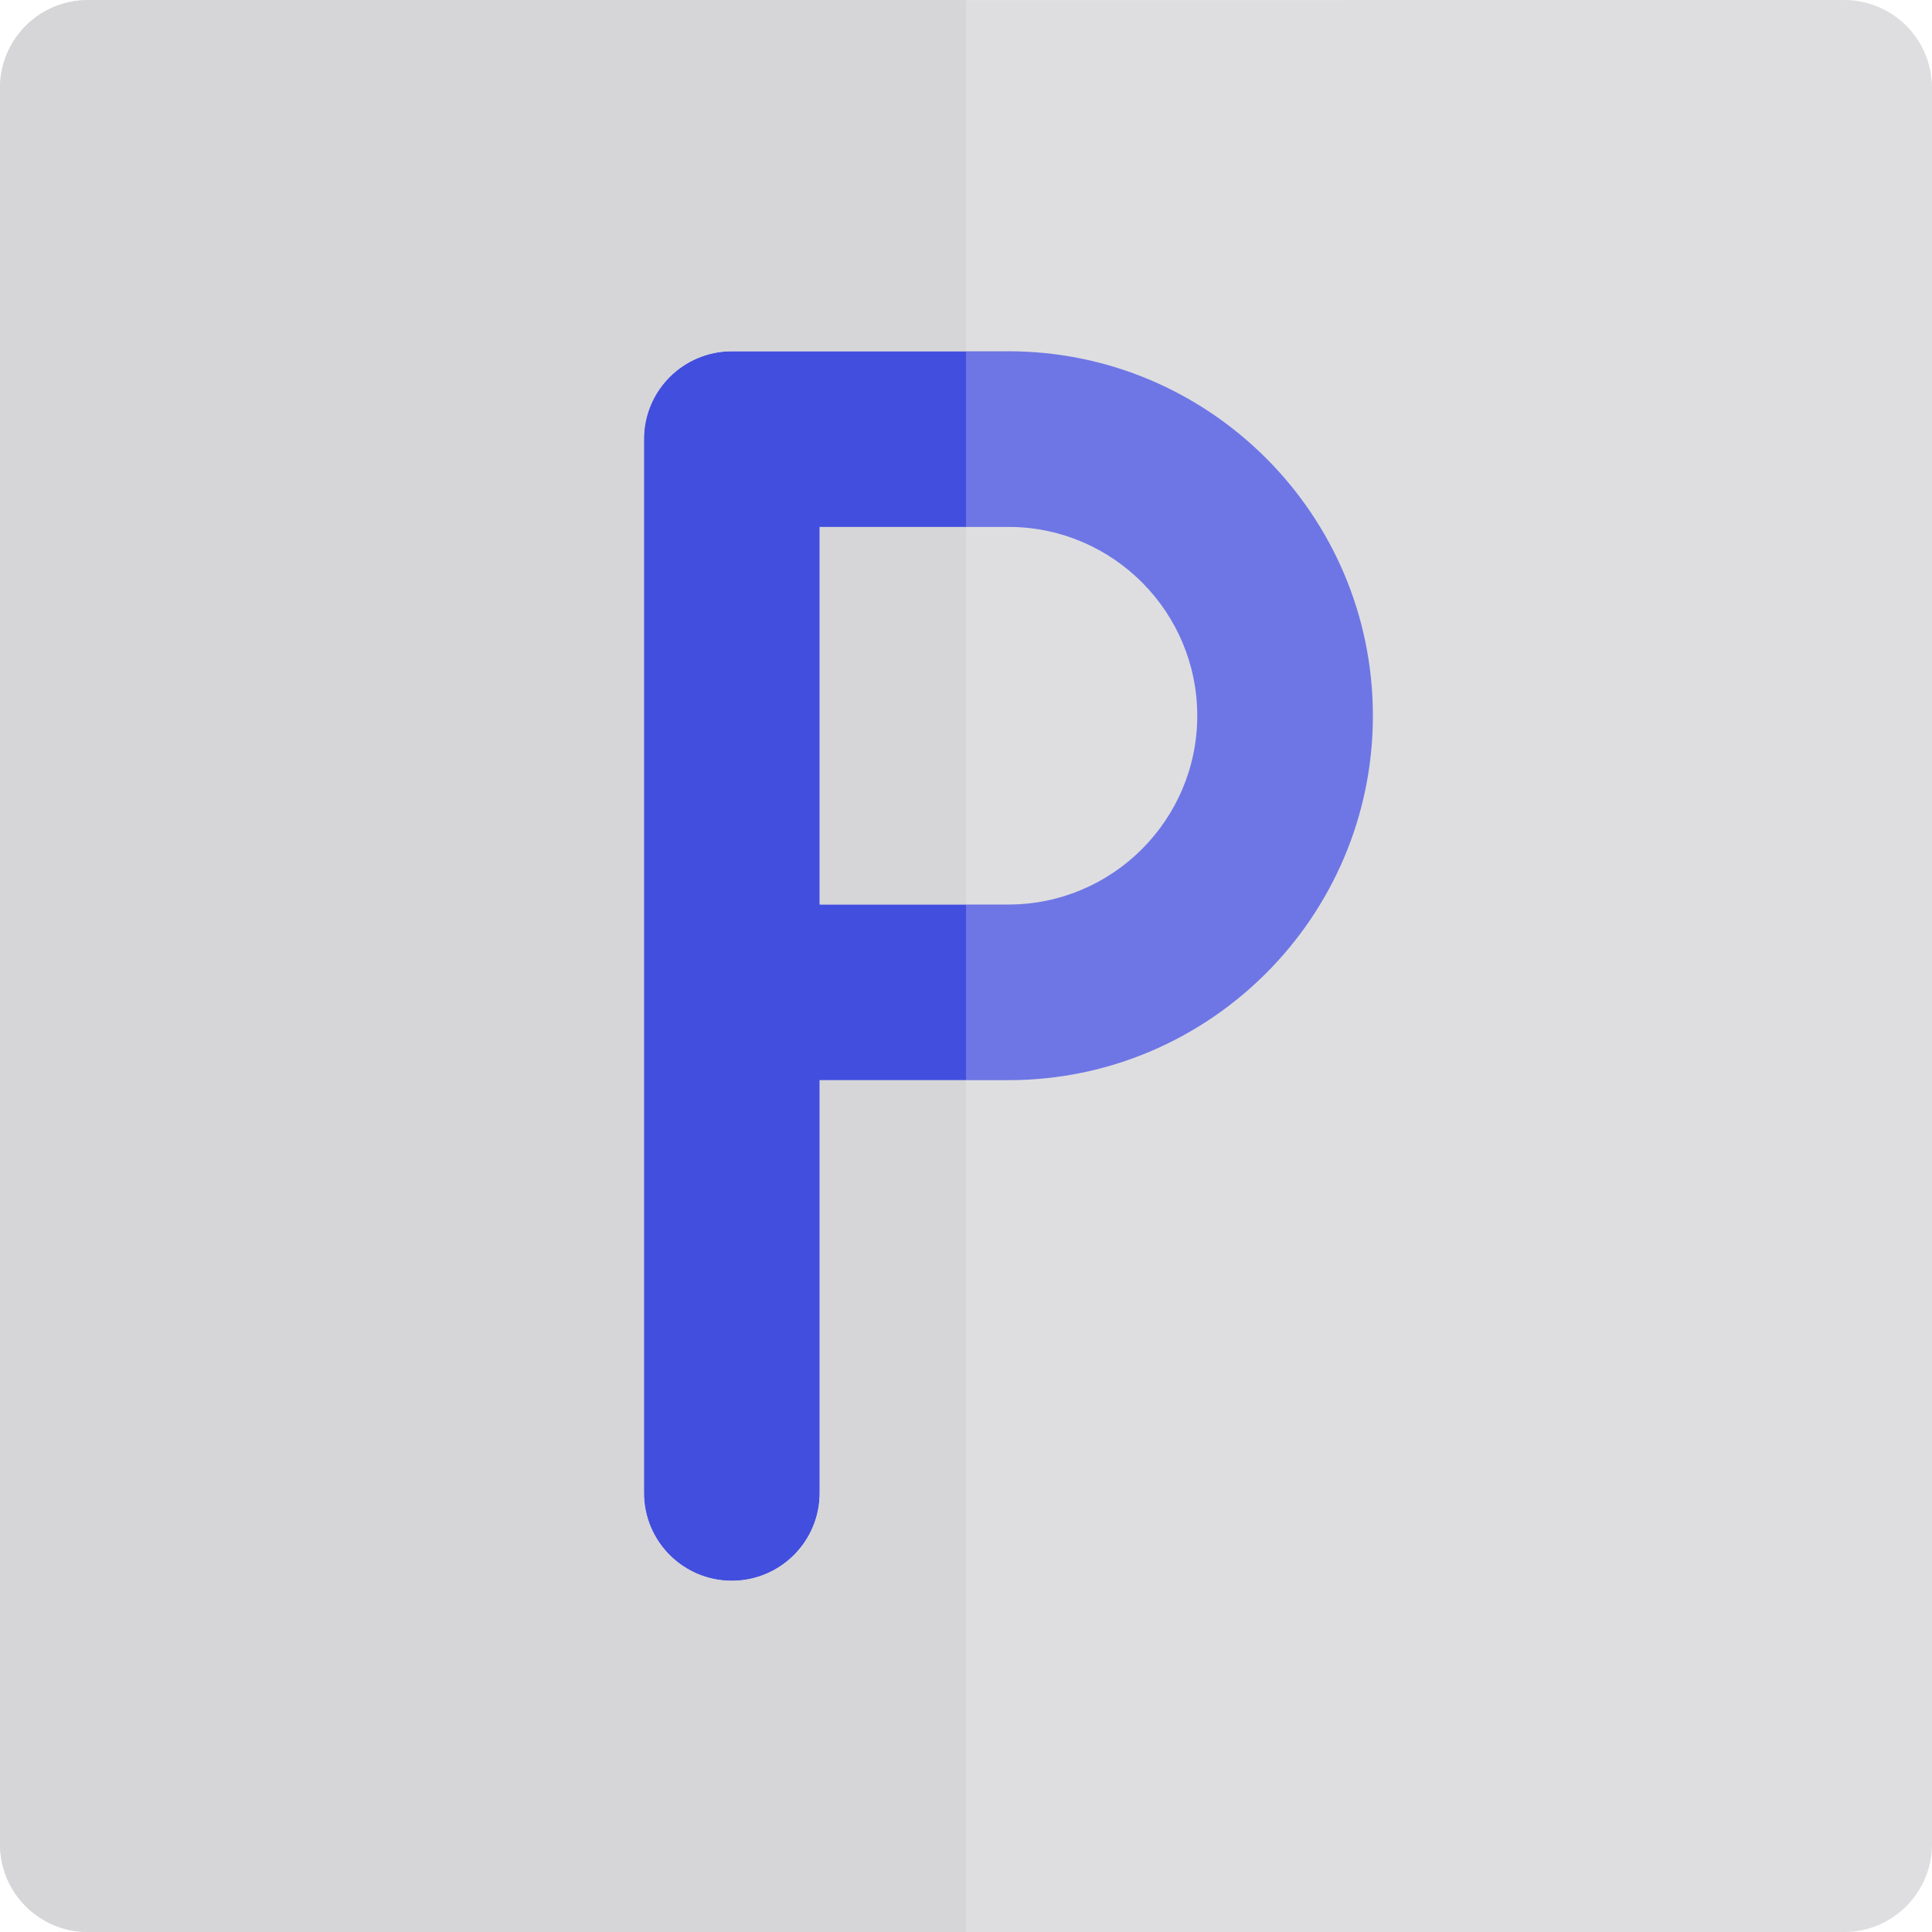
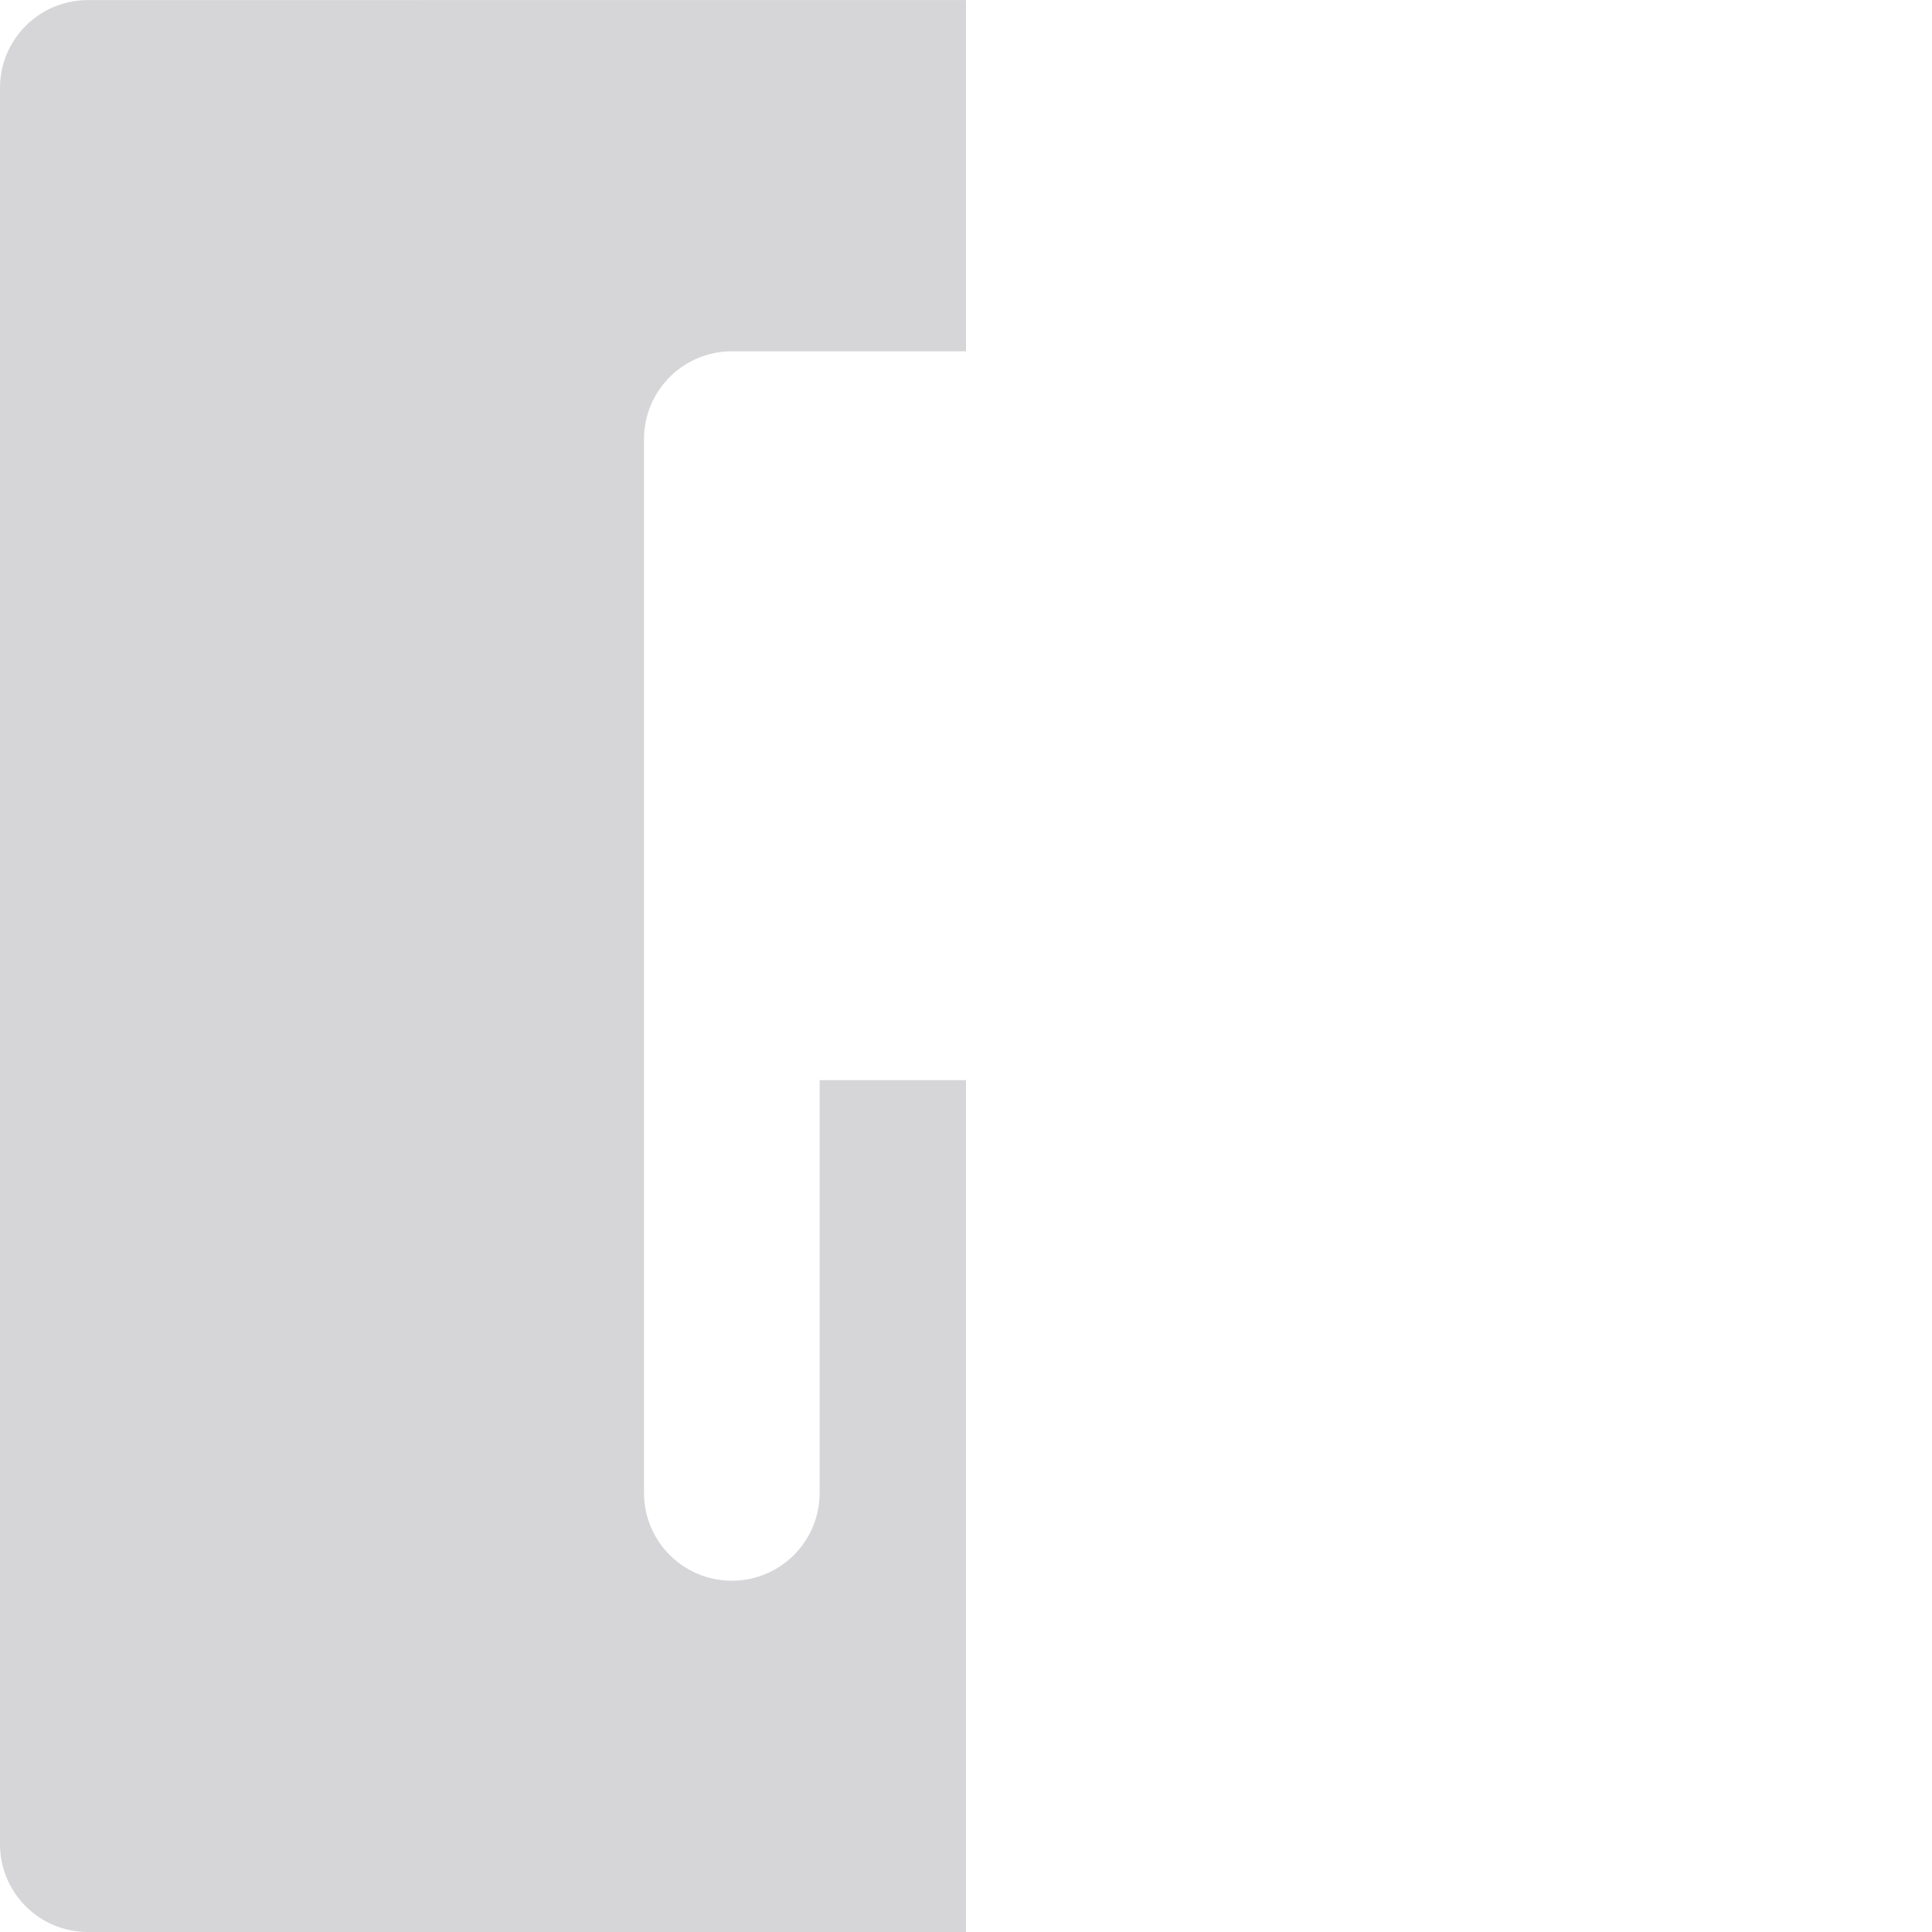
<svg xmlns="http://www.w3.org/2000/svg" version="1.1" id="Layer_1" viewBox="0 0 512 512" xml:space="preserve">
-   <path style="fill:#DEDEE0;" d="M505.183,6.816C500.818,2.451,494.899,0,488.726,0L256,0.012L23.271,0.026  C10.418,0.026,0,10.445,0,23.299v465.428C0,501.58,10.42,512,23.273,512H256h232.727C501.58,512,512,501.58,512,488.727V23.273  C512,17.099,509.549,11.18,505.183,6.816z" />
-   <path style="fill:#6E76E5;" d="M267.25,93.091c-0.228,0-0.456,0.003-0.683,0.009H256h-62.045c-0.006,0-0.009,0-0.016,0  c-12.853,0-23.273,10.42-23.273,23.273l0,0v146.609v132.655c0,12.853,10.42,23.273,23.273,23.273s23.273-10.42,23.273-23.273  V286.255H256h11.25c53.254,0,96.58-43.326,96.58-96.582S320.504,93.091,267.25,93.091z M267.25,239.709H256h-38.788V139.646H256  h11.25c0.189,0,0.375-0.002,0.565-0.006c27.328,0.304,49.47,22.632,49.47,50.033C317.285,217.263,294.839,239.709,267.25,239.709z" />
-   <path style="fill:#424EDE;" d="M193.939,93.1c-12.853,0-23.273,10.42-23.273,23.273l0,0v146.609v132.655  c0,12.853,10.42,23.273,23.273,23.273c12.853,0,23.273-10.42,23.273-23.273V286.255H256v-46.545h-38.788V139.646H256V93.1h-62.045  C193.949,93.1,193.946,93.1,193.939,93.1z" />
  <g>
-     <rect x="217.212" y="139.652" style="fill:#D6D5D8;" width="38.788" height="100.057" />
    <path style="fill:#D6D5D8;" d="M217.212,286.255v109.382c0,12.853-10.42,23.273-23.273,23.273   c-12.853,0-23.273-10.42-23.273-23.273V262.982V116.373l0,0c0-12.853,10.42-23.273,23.273-23.273c0.006,0,0.009,0,0.016,0H256   V0.012L23.271,0.026C10.418,0.026,0,10.445,0,23.299v465.428C0,501.58,10.42,512,23.273,512H256V286.255H217.212z" />
  </g>
</svg>